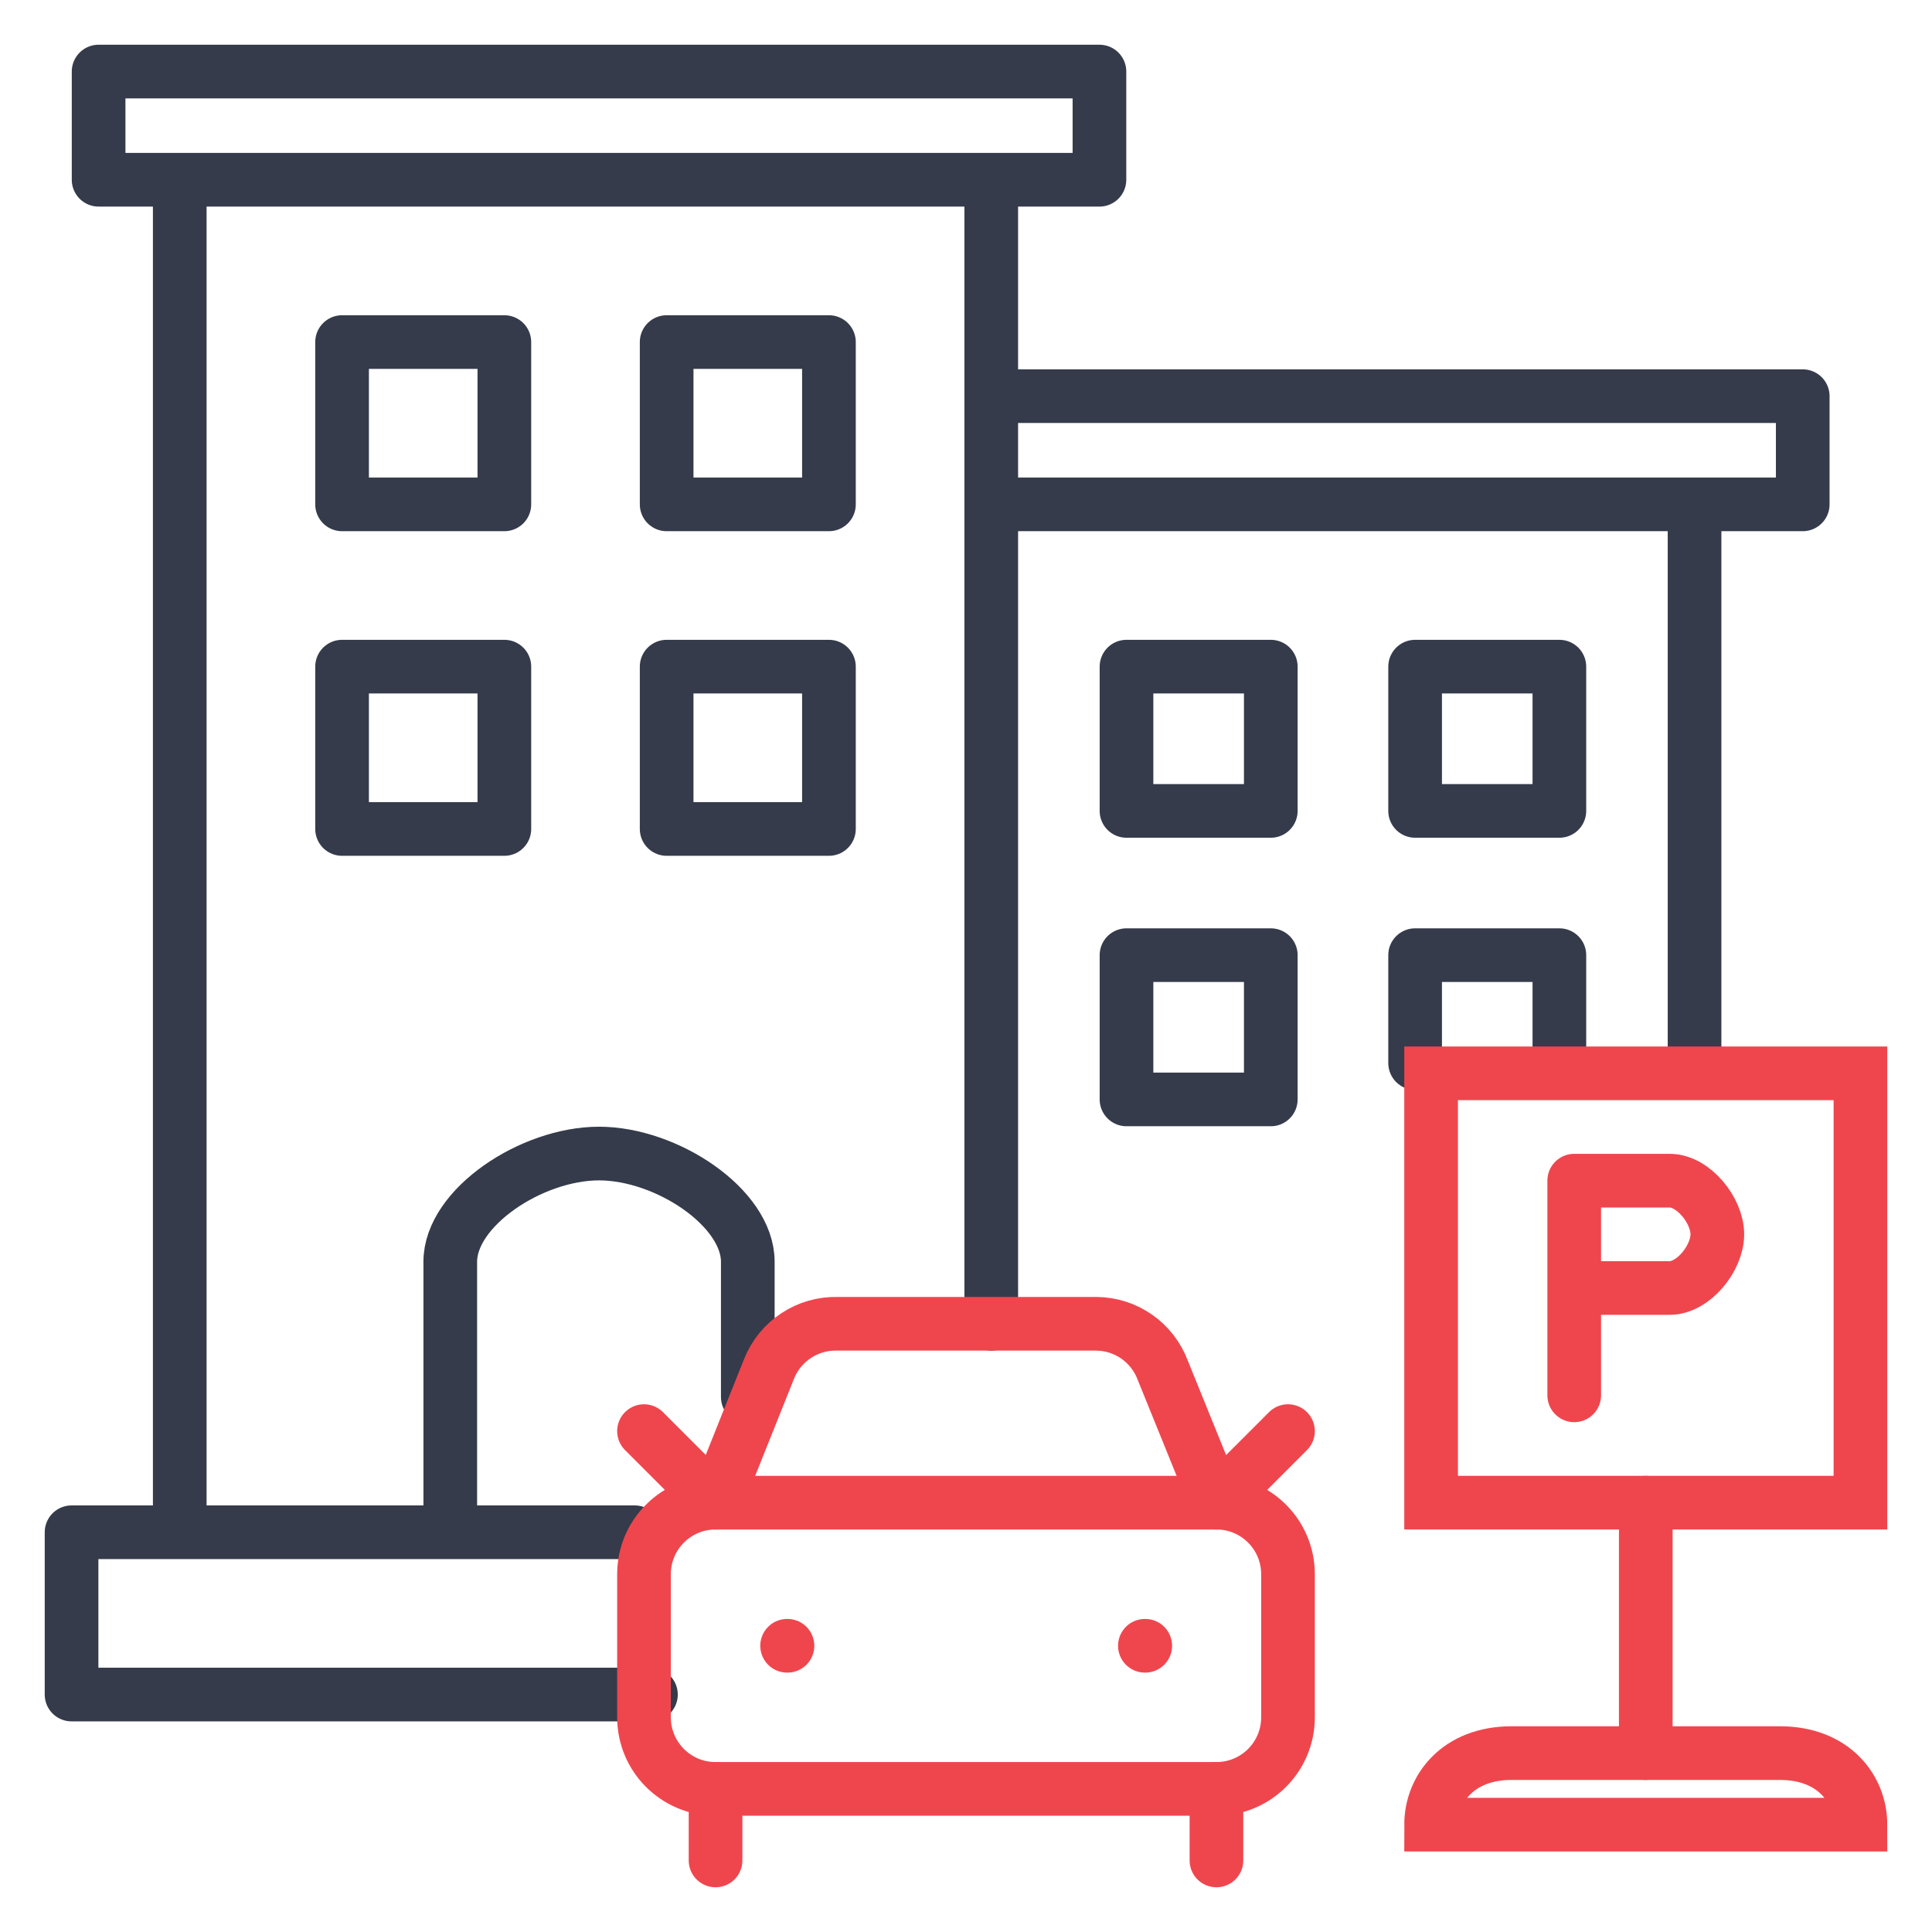
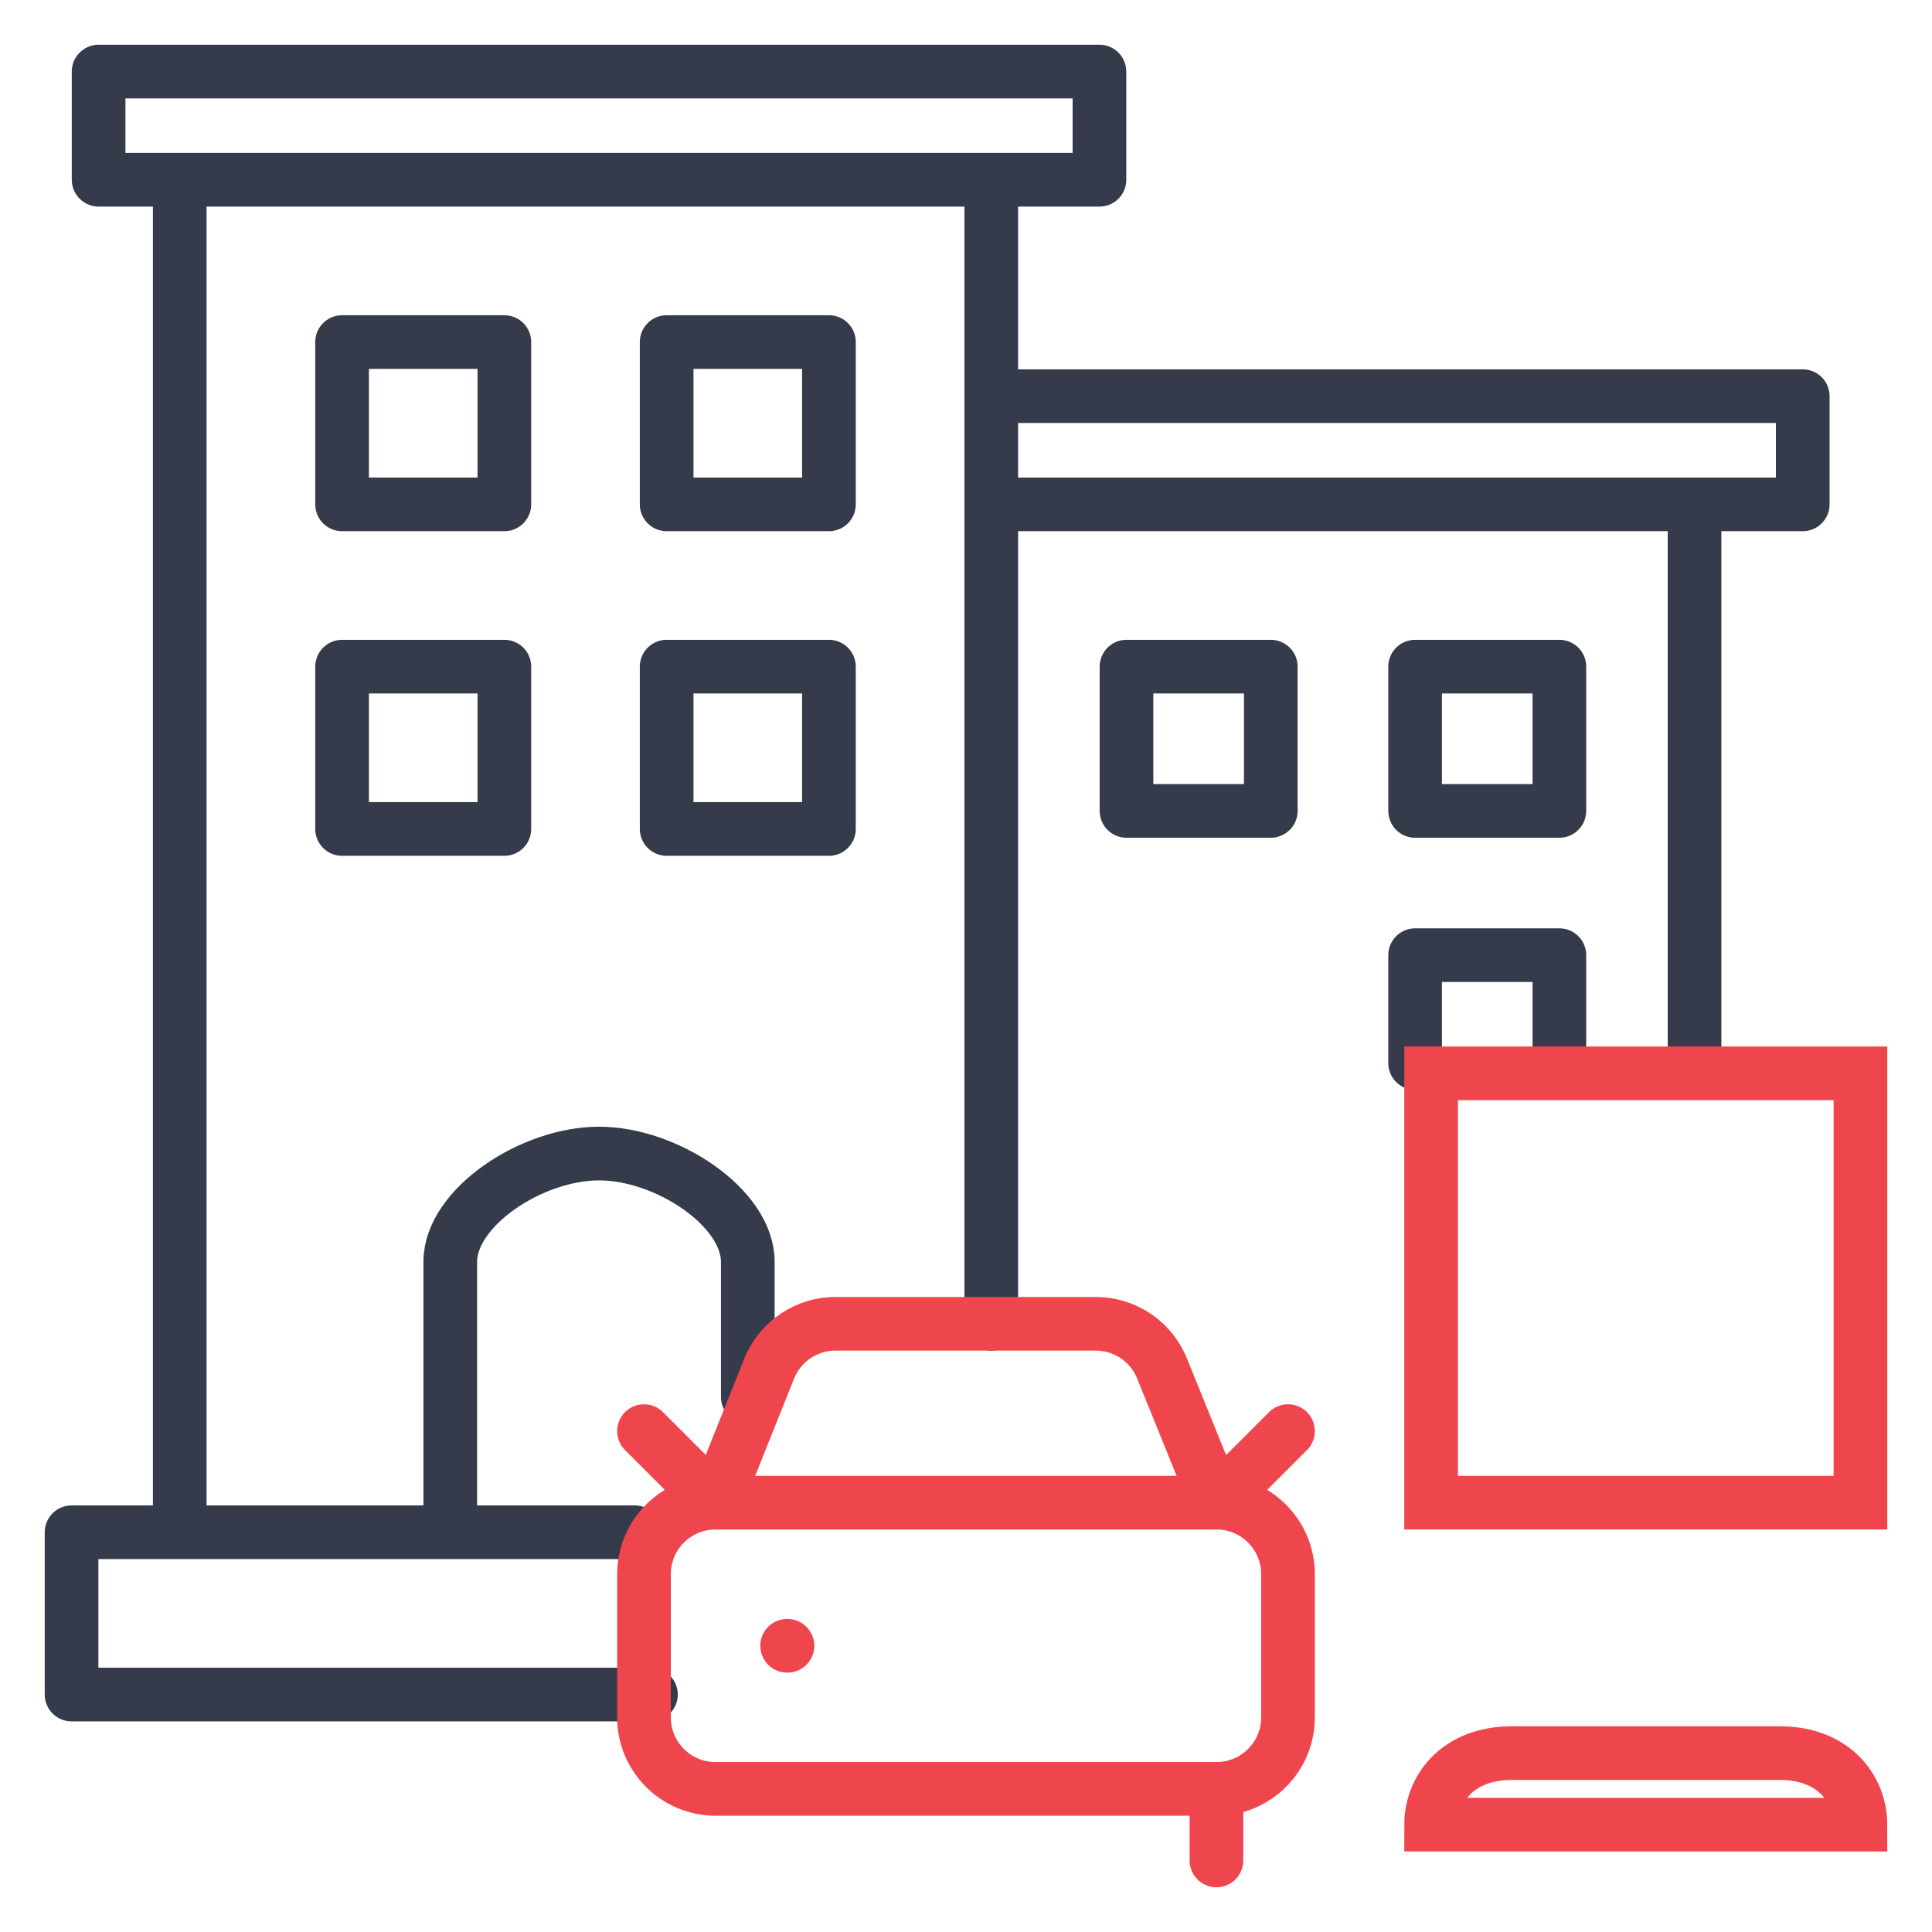
<svg xmlns="http://www.w3.org/2000/svg" width="54" height="54" viewBox="0 0 54 54" fill="none">
  <path d="M5.024 42.827H2V47.363H18.194M5.024 42.827V5.024M5.024 42.827H12.585M5.024 5.024H2.756V2H30.73V5.024H27.706M5.024 5.024H27.706M27.706 5.024V11.073M27.706 11.073H50.387V14.097H47.363M27.706 11.073V14.097M27.706 14.097H47.363M27.706 14.097V28.462V37M47.363 14.097V29.462M12.585 42.827V35.266C12.585 33.754 14.853 32.242 16.743 32.242C18.633 32.242 20.901 33.754 20.901 35.266V39.046M12.585 42.827H17.743" stroke="#353B4A" stroke-width="1.5" stroke-linecap="round" stroke-linejoin="round" />
  <path d="M9.561 14.097V9.561H14.097V14.097H9.561Z" stroke="#353B4A" stroke-width="1.5" stroke-linecap="round" stroke-linejoin="round" />
  <path d="M9.561 23.17V18.633H14.097V23.17H9.561Z" stroke="#353B4A" stroke-width="1.5" stroke-linecap="round" stroke-linejoin="round" />
  <path d="M18.633 14.097V9.561H23.169V14.097H18.633Z" stroke="#353B4A" stroke-width="1.5" stroke-linecap="round" stroke-linejoin="round" />
  <path d="M18.633 23.17V18.633H23.169V23.17H18.633Z" stroke="#353B4A" stroke-width="1.5" stroke-linecap="round" stroke-linejoin="round" />
  <path d="M31.486 22.665V18.633H35.519V22.665H31.486Z" stroke="#353B4A" stroke-width="1.5" stroke-linecap="round" stroke-linejoin="round" />
-   <path d="M31.486 30.729V26.697H35.519V30.729H31.486Z" stroke="#353B4A" stroke-width="1.5" stroke-linecap="round" stroke-linejoin="round" />
  <path d="M39.553 22.665V18.633H43.585V22.665H39.553Z" stroke="#353B4A" stroke-width="1.5" stroke-linecap="round" stroke-linejoin="round" />
  <path d="M39.553 29.713V26.697H43.585V29.713" stroke="#353B4A" stroke-width="1.5" stroke-linecap="round" stroke-linejoin="round" />
  <path d="M36 40L34 42L32.5 38.3C32.358 37.921 32.106 37.594 31.775 37.362C31.444 37.13 31.05 37.004 30.646 37H23.4C22.992 36.991 22.592 37.106 22.252 37.331C21.912 37.555 21.648 37.879 21.497 38.257L20 42L18 40" stroke="#EF464E" stroke-width="1.5" stroke-linecap="round" stroke-linejoin="round" />
  <path d="M22 46H22.01" stroke="#EF464E" stroke-width="1.5" stroke-linecap="round" stroke-linejoin="round" />
-   <path d="M32 46H32.01" stroke="#EF464E" stroke-width="1.5" stroke-linecap="round" stroke-linejoin="round" />
  <path d="M34 42H20C18.895 42 18 42.895 18 44V48C18 49.105 18.895 50 20 50H34C35.105 50 36 49.105 36 48V44C36 42.895 35.105 42 34 42Z" stroke="#EF464E" stroke-width="1.5" stroke-linecap="round" stroke-linejoin="round" />
-   <path d="M20 50V52" stroke="#EF464E" stroke-width="1.5" stroke-linecap="round" stroke-linejoin="round" />
  <path d="M34 50V52" stroke="#EF464E" stroke-width="1.5" stroke-linecap="round" stroke-linejoin="round" />
-   <path d="M44 39V36M44 36V33H46.667C47.333 33 48 33.833 48 34.5C48 35.167 47.333 36 46.667 36H44Z" stroke="#EF464E" stroke-width="1.5" stroke-linecap="round" stroke-linejoin="round" />
  <rect x="40" y="30" width="12" height="12" stroke="#EF464E" stroke-width="1.5" />
  <path d="M42.25 49H49.75C51.25 49 52 50 52 51H40C40 50 40.75 49 42.25 49Z" stroke="#EF464E" stroke-width="1.5" />
-   <path d="M46 42V49" stroke="#EF464E" stroke-width="1.5" stroke-linecap="round" stroke-linejoin="round" />
</svg>